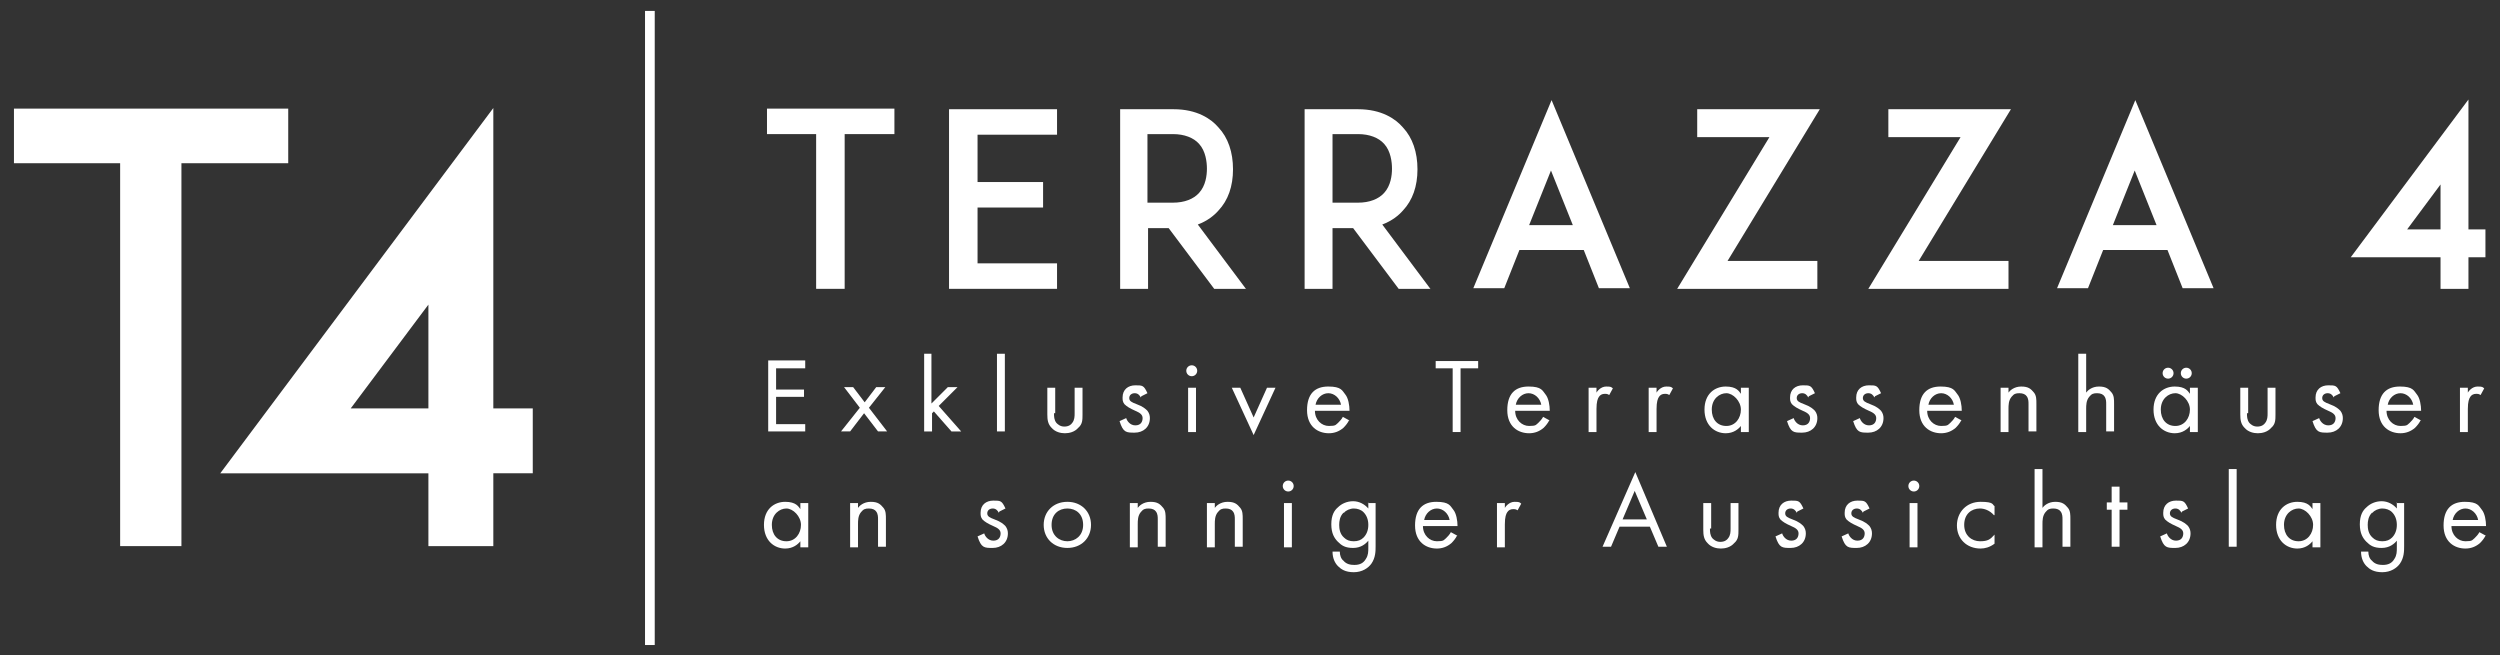
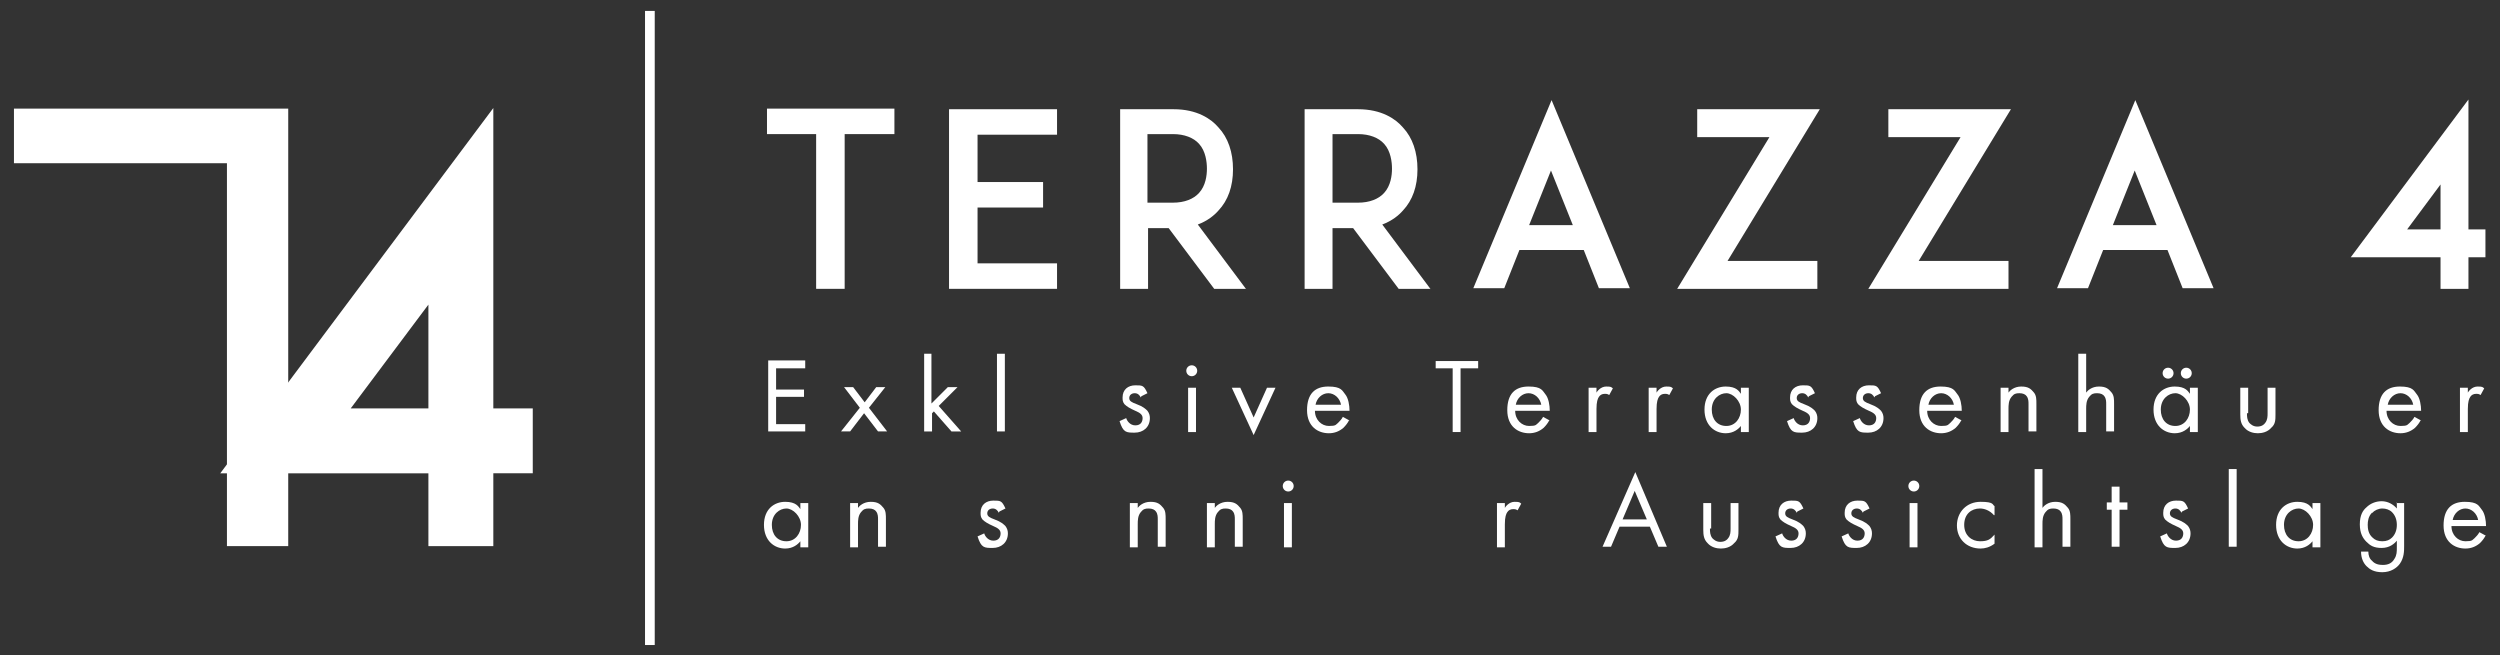
<svg xmlns="http://www.w3.org/2000/svg" id="Ebene_1" version="1.1" viewBox="0 0 412 108">
  <rect x="0" y="0" width="412" height="108" fill="#333333" stroke="none" />
  <defs>
    <style>
      .st0 {
        fill: #fff;
      }
    </style>
  </defs>
  <g>
    <path class="st0" d="M147.3,22.1h-8.1v25.5h-4.7v-25.5h-8.1v-4.2h21v4.2Z" />
    <path class="st0" d="M161.1,30h10.8v4.2h-10.8v9.2h13.1v4.2h-17.8v-29.6h17.8v4.2h-13.1v7.9Z" />
    <path class="st0" d="M205.3,47.6h-5.2l-7.5-10h-3.4v10h-4.6v-29.6h8.8c3.9,0,6.2,1.6,7.4,3,1.6,1.7,2.4,4.1,2.4,6.9s-.8,5.1-2.4,6.8c-.7.8-1.8,1.7-3.4,2.3l8,10.7ZM193.3,33.4c1.9,0,3.4-.6,4.3-1.6,1.1-1.2,1.3-2.9,1.3-4s-.2-2.9-1.3-4.1c-.9-1-2.4-1.6-4.3-1.6h-4.2v11.3h4.2Z" />
    <path class="st0" d="M235.7,47.6h-5.2l-7.5-10h-3.4v10h-4.6v-29.6h8.8c3.9,0,6.2,1.6,7.4,3,1.6,1.7,2.4,4.1,2.4,6.9s-.8,5.1-2.4,6.8c-.7.8-1.8,1.7-3.4,2.3l8,10.7ZM223.8,33.4c1.9,0,3.4-.6,4.3-1.6,1.1-1.2,1.3-2.9,1.3-4s-.2-2.9-1.3-4.1c-.9-1-2.4-1.6-4.3-1.6h-4.2v11.3h4.2Z" />
    <path class="st0" d="M260.9,41.2h-10.5l-2.5,6.3h-5.1l12.9-31,12.9,31h-5.1l-2.5-6.3ZM259.2,37.1l-3.6-9-3.6,9h7.2Z" />
    <path class="st0" d="M276.4,47.6l15.2-25h-11.9v-4.6h20.2l-15.2,25h14.8v4.6h-23.1Z" />
    <path class="st0" d="M307.9,47.6l15.2-25h-11.9v-4.6h20.2l-15.2,25h14.8v4.6h-23.1Z" />
    <path class="st0" d="M357.1,41.2h-10.5l-2.5,6.3h-5.1l12.9-31,12.9,31h-5.1l-2.5-6.3ZM355.4,37.1l-3.6-9-3.6,9h7.2Z" />
    <path class="st0" d="M402.2,47.6v-5.2h-14.8l19.4-26v21.4h2.8v4.6h-2.8v5.2h-4.6ZM402.2,37.8v-7.4l-5.5,7.4h5.5Z" />
  </g>
  <g>
    <path class="st0" d="M132.7,60.7h-4.8v3.5h4.6v1.2h-4.6v4.5h4.8v1.2h-6.1v-11.7h6.1v1.2Z" />
    <path class="st0" d="M141.7,67.2l-2.6-3.4h1.5l1.9,2.5,1.9-2.5h1.5l-2.7,3.4,3,3.9h-1.5l-2.3-3-2.3,3h-1.5l3.1-3.9Z" />
    <path class="st0" d="M153.5,58.3v8.2l2.7-2.7h1.6l-3.1,3.1,3.7,4.2h-1.6l-2.9-3.3-.3.3v3h-1.3v-12.8h1.3Z" />
    <path class="st0" d="M165.6,58.3v12.8h-1.3v-12.8h1.3Z" />
-     <path class="st0" d="M173.7,68.1c0,.5,0,1.1.4,1.6.2.2.6.6,1.3.6s1.1-.3,1.3-.6c.4-.5.4-1.1.4-1.6v-4.2h1.3v4.4c0,.9,0,1.6-.7,2.2-.6.7-1.5.9-2.2.9s-1.6-.2-2.2-.9c-.6-.6-.7-1.3-.7-2.2v-4.4h1.3v4.2Z" />
    <path class="st0" d="M188,65.5c-.2-.4-.5-.7-1-.7s-.9.3-.9.8.4.7,1.2,1c1.1.4,1.5.8,1.8,1.1.3.4.4.8.4,1.2,0,1.5-1.1,2.4-2.5,2.4s-1.9,0-2.5-1.9l1.1-.5c.1.4.6,1.2,1.5,1.2s1.2-.6,1.2-1.2-.5-.9-1.2-1.2c-.9-.4-1.4-.7-1.8-1.1-.3-.4-.3-.7-.3-1.1,0-1.3.9-2,2.1-2s1.4,0,2,1.3l-1,.5Z" />
    <path class="st0" d="M196.4,60.2c.5,0,.9.4.9.9s-.4.9-.9.9-.9-.4-.9-.9.4-.9.9-.9ZM197.1,63.9v7.3h-1.3v-7.3h1.3Z" />
    <path class="st0" d="M204.4,63.9l2.2,4.9,2.2-4.9h1.4l-3.6,7.8-3.6-7.8h1.4Z" />
    <path class="st0" d="M222.3,69.3c-.2.4-.5.8-.9,1.2-.7.6-1.5.9-2.4.9-1.8,0-3.6-1.1-3.6-3.8s1.3-3.9,3.5-3.9,2.3.7,2.8,1.3c.5.6.7,1.8.7,2.7h-5.7c0,1.5,1.1,2.5,2.3,2.5s1.1-.2,1.5-.5c.3-.3.6-.6.8-1l1.1.6ZM221,66.7c-.2-1.1-1.1-1.9-2.1-1.9s-1.9.8-2.1,1.9h4.3Z" />
    <path class="st0" d="M240.7,60.7v10.5h-1.3v-10.5h-2.8v-1.2h7v1.2h-2.8Z" />
    <path class="st0" d="M255.3,69.3c-.2.4-.5.8-.9,1.2-.7.6-1.5.9-2.4.9-1.8,0-3.6-1.1-3.6-3.8s1.3-3.9,3.5-3.9,2.3.7,2.8,1.3c.5.6.7,1.8.7,2.7h-5.7c0,1.5,1.1,2.5,2.3,2.5s1.1-.2,1.5-.5c.3-.3.6-.6.8-1l1.1.6ZM254,66.7c-.2-1.1-1.1-1.9-2.1-1.9s-1.9.8-2.1,1.9h4.3Z" />
    <path class="st0" d="M261.8,63.9h1.3v.8c.1-.2.7-1,1.6-1s.8.1,1.1.3l-.6,1.1c-.3-.2-.5-.2-.7-.2-.5,0-.8.2-1,.5-.2.3-.4.8-.4,2v3.8h-1.3v-7.3Z" />
    <path class="st0" d="M271.7,63.9h1.3v.8c.1-.2.7-1,1.6-1s.8.1,1.1.3l-.6,1.1c-.3-.2-.5-.2-.7-.2-.5,0-.8.2-1,.5-.2.3-.4.8-.4,2v3.8h-1.3v-7.3Z" />
    <path class="st0" d="M286.9,63.9h1.3v7.3h-1.3v-1c-.4.5-1.2,1.2-2.5,1.2-1.8,0-3.5-1.3-3.5-3.9s1.7-3.8,3.5-3.8,2.2.8,2.5,1.2v-1ZM282.1,67.5c0,1.6.9,2.7,2.4,2.7s2.4-1.3,2.4-2.7-1.3-2.7-2.4-2.7-2.4.9-2.4,2.7Z" />
    <path class="st0" d="M298,65.5c-.2-.4-.5-.7-1-.7s-.9.3-.9.8.4.7,1.2,1c1.1.4,1.5.8,1.8,1.1.3.4.4.8.4,1.2,0,1.5-1.1,2.4-2.5,2.4s-1.9,0-2.5-1.9l1.1-.5c.1.4.6,1.2,1.5,1.2s1.2-.6,1.2-1.2-.5-.9-1.2-1.2c-.9-.4-1.4-.7-1.8-1.1-.3-.4-.3-.7-.3-1.1,0-1.3.9-2,2.1-2s1.4,0,2,1.3l-1,.5Z" />
    <path class="st0" d="M308.9,65.5c-.2-.4-.5-.7-1-.7s-.9.3-.9.8.4.7,1.2,1c1.1.4,1.5.8,1.8,1.1.3.4.4.8.4,1.2,0,1.5-1.1,2.4-2.5,2.4s-1.9,0-2.5-1.9l1.1-.5c.1.4.6,1.2,1.5,1.2s1.2-.6,1.2-1.2-.5-.9-1.2-1.2c-.9-.4-1.4-.7-1.8-1.1-.3-.4-.3-.7-.3-1.1,0-1.3.9-2,2.1-2s1.4,0,2,1.3l-1,.5Z" />
    <path class="st0" d="M323.2,69.3c-.2.4-.5.8-.9,1.2-.7.6-1.5.9-2.4.9-1.8,0-3.6-1.1-3.6-3.8s1.3-3.9,3.5-3.9,2.3.7,2.8,1.3c.5.6.7,1.8.7,2.7h-5.7c0,1.5,1.1,2.5,2.3,2.5s1.1-.2,1.5-.5c.3-.3.6-.6.8-1l1.1.6ZM322,66.7c-.2-1.1-1.1-1.9-2.1-1.9s-1.9.8-2.1,1.9h4.3Z" />
    <path class="st0" d="M329.7,63.9h1.3v.8c.2-.3.9-1,2.1-1s1.6.4,2.1,1c.4.5.4,1.1.4,1.9v4.5h-1.3v-4.5c0-.4,0-.9-.3-1.3-.2-.3-.6-.5-1.2-.5s-.9.1-1.3.6c-.5.6-.5,1.4-.5,2v3.8h-1.3v-7.3Z" />
    <path class="st0" d="M342.5,58.3h1.3v6.4c.2-.3.9-1,2.1-1s1.6.4,2.1,1c.4.5.4,1.1.4,1.9v4.5h-1.3v-4.5c0-.4,0-.9-.3-1.3-.2-.3-.6-.5-1.2-.5s-.9.1-1.3.6c-.5.6-.5,1.4-.5,2v3.8h-1.3v-12.8Z" />
    <path class="st0" d="M360.9,63.9h1.3v7.3h-1.3v-1c-.4.5-1.2,1.2-2.5,1.2-1.8,0-3.5-1.3-3.5-3.9s1.7-3.8,3.5-3.8,2.2.8,2.5,1.2v-1ZM356.1,67.5c0,1.6.9,2.7,2.4,2.7s2.4-1.3,2.4-2.7-1.3-2.7-2.4-2.7-2.4.9-2.4,2.7ZM357.3,60.6c.5,0,.9.4.9.9s-.4.9-.9.9-.9-.4-.9-.9.4-.9.9-.9ZM360.3,60.6c.5,0,.9.4.9.9s-.4.9-.9.9-.9-.4-.9-.9.4-.9.9-.9Z" />
    <path class="st0" d="M370.3,68.1c0,.5,0,1.1.4,1.6.2.2.6.6,1.3.6s1.1-.3,1.3-.6c.4-.5.4-1.1.4-1.6v-4.2h1.3v4.4c0,.9,0,1.6-.7,2.2-.6.7-1.5.9-2.2.9s-1.6-.2-2.2-.9c-.6-.6-.7-1.3-.7-2.2v-4.4h1.3v4.2Z" />
-     <path class="st0" d="M384.6,65.5c-.2-.4-.5-.7-1-.7s-.9.3-.9.8.4.7,1.2,1c1.1.4,1.5.8,1.8,1.1.3.4.4.8.4,1.2,0,1.5-1.1,2.4-2.5,2.4s-1.9,0-2.5-1.9l1.1-.5c.1.4.6,1.2,1.5,1.2s1.2-.6,1.2-1.2-.5-.9-1.2-1.2c-.9-.4-1.4-.7-1.8-1.1-.3-.4-.3-.7-.3-1.1,0-1.3.9-2,2.1-2s1.4,0,2,1.3l-1,.5Z" />
    <path class="st0" d="M398.9,69.3c-.2.4-.5.8-.9,1.2-.7.6-1.5.9-2.4.9-1.8,0-3.6-1.1-3.6-3.8s1.3-3.9,3.5-3.9,2.3.7,2.8,1.3c.5.6.7,1.8.7,2.7h-5.7c0,1.5,1.1,2.5,2.3,2.5s1.1-.2,1.5-.5c.3-.3.6-.6.8-1l1.1.6ZM397.7,66.7c-.2-1.1-1.1-1.9-2.1-1.9s-1.9.8-2.1,1.9h4.3Z" />
    <path class="st0" d="M405.4,63.9h1.3v.8c.1-.2.7-1,1.6-1s.8.1,1.1.3l-.6,1.1c-.3-.2-.5-.2-.7-.2-.5,0-.8.2-1,.5-.2.3-.4.8-.4,2v3.8h-1.3v-7.3Z" />
    <path class="st0" d="M131.9,82.9h1.3v7.3h-1.3v-1c-.4.5-1.2,1.2-2.5,1.2-1.8,0-3.5-1.3-3.5-3.9s1.7-3.8,3.5-3.8,2.2.8,2.5,1.2v-1ZM127.2,86.5c0,1.6.9,2.7,2.4,2.7s2.4-1.3,2.4-2.7-1.3-2.7-2.4-2.7-2.4.9-2.4,2.7Z" />
    <path class="st0" d="M140.1,82.9h1.3v.8c.2-.3.9-1,2.1-1s1.6.4,2.1,1c.4.5.4,1.1.4,1.9v4.5h-1.3v-4.5c0-.4,0-.9-.3-1.3-.2-.3-.6-.5-1.2-.5s-.9.1-1.3.6c-.5.6-.5,1.4-.5,2v3.8h-1.3v-7.3Z" />
    <path class="st0" d="M164.6,84.5c-.2-.4-.5-.7-1-.7s-.9.3-.9.8.4.7,1.2,1c1.1.4,1.5.8,1.8,1.1.3.4.4.8.4,1.2,0,1.5-1.1,2.4-2.5,2.4s-1.9,0-2.5-1.9l1.1-.5c.1.4.6,1.2,1.5,1.2s1.2-.6,1.2-1.2-.5-.9-1.2-1.2c-.9-.4-1.4-.7-1.8-1.1-.3-.4-.3-.7-.3-1.1,0-1.3.9-2,2.1-2s1.4,0,2,1.3l-1,.5Z" />
-     <path class="st0" d="M172,86.5c0-2.2,1.6-3.8,3.9-3.8s3.9,1.6,3.9,3.8-1.6,3.8-3.9,3.8-3.9-1.6-3.9-3.8ZM173.3,86.5c0,1.8,1.3,2.7,2.6,2.7s2.6-.9,2.6-2.7-1.2-2.7-2.6-2.7-2.6.9-2.6,2.7Z" />
    <path class="st0" d="M186.2,82.9h1.3v.8c.2-.3.9-1,2.1-1s1.6.4,2.1,1c.4.5.4,1.1.4,1.9v4.5h-1.3v-4.5c0-.4,0-.9-.3-1.3-.2-.3-.6-.5-1.2-.5s-.9.1-1.3.6c-.5.6-.5,1.4-.5,2v3.8h-1.3v-7.3Z" />
    <path class="st0" d="M198.9,82.9h1.3v.8c.2-.3.9-1,2.1-1s1.6.4,2.1,1c.4.5.4,1.1.4,1.9v4.5h-1.3v-4.5c0-.4,0-.9-.3-1.3-.2-.3-.6-.5-1.2-.5s-.9.1-1.3.6c-.5.6-.5,1.4-.5,2v3.8h-1.3v-7.3Z" />
    <path class="st0" d="M212.3,79.2c.5,0,.9.4.9.9s-.4.9-.9.9-.9-.4-.9-.9.4-.9.9-.9ZM212.9,82.9v7.3h-1.3v-7.3h1.3Z" />
-     <path class="st0" d="M225.4,82.9h1.3v7.1c0,.8,0,1.9-.7,2.9-.5.7-1.5,1.4-2.9,1.4s-2.1-.5-2.6-1c-.5-.5-.9-1.3-.9-2.4h1.2c0,.6.2,1.2.6,1.5.5.6,1.2.7,1.8.7.9,0,1.5-.3,1.9-1,.4-.6.4-1.2.4-1.9v-1.1c-.4.5-1.2,1.2-2.5,1.2s-1.9-.4-2.5-1-1.1-1.4-1.1-2.9.5-2.3,1.1-2.8c.6-.6,1.5-1,2.5-1s1.9.5,2.5,1.2v-1ZM221.4,84.5c-.6.6-.7,1.4-.7,2s.1,1.5.8,2.1c.4.4.9.6,1.6.6s1.2-.2,1.6-.6c.5-.5.8-1.2.8-2.1s-.3-1.6-.8-2.1c-.4-.4-1-.6-1.6-.6s-1.3.3-1.6.7Z" />
-     <path class="st0" d="M240.1,88.3c-.2.4-.5.8-.9,1.2-.7.6-1.5.9-2.4.9-1.8,0-3.6-1.1-3.6-3.8s1.3-3.9,3.5-3.9,2.3.7,2.8,1.3c.5.6.7,1.8.7,2.7h-5.7c0,1.5,1.1,2.5,2.3,2.5s1.1-.2,1.5-.5c.3-.3.6-.6.8-1l1.1.6ZM238.9,85.7c-.2-1.1-1.1-1.9-2.1-1.9s-1.9.8-2.1,1.9h4.3Z" />
    <path class="st0" d="M246.7,82.9h1.3v.8c.1-.2.7-1,1.6-1s.8.1,1.1.3l-.6,1.1c-.3-.2-.5-.2-.7-.2-.5,0-.8.2-1,.5-.2.3-.4.8-.4,2v3.8h-1.3v-7.3Z" />
    <path class="st0" d="M271.9,86.8h-5l-1.4,3.3h-1.4l5.4-12.3,5.2,12.3h-1.4l-1.4-3.3ZM271.4,85.6l-2-4.7-2,4.7h4Z" />
    <path class="st0" d="M281.8,87.1c0,.5,0,1.1.4,1.6.2.2.6.6,1.3.6s1.1-.3,1.3-.6c.4-.5.4-1.1.4-1.6v-4.2h1.3v4.4c0,.9,0,1.6-.7,2.2-.6.7-1.5.9-2.2.9s-1.6-.2-2.2-.9c-.6-.6-.7-1.3-.7-2.2v-4.4h1.3v4.2Z" />
    <path class="st0" d="M296.1,84.5c-.2-.4-.5-.7-1-.7s-.9.3-.9.8.4.7,1.2,1c1.1.4,1.5.8,1.8,1.1.3.4.4.8.4,1.2,0,1.5-1.1,2.4-2.5,2.4s-1.9,0-2.5-1.9l1.1-.5c.1.4.6,1.2,1.5,1.2s1.2-.6,1.2-1.2-.5-.9-1.2-1.2c-.9-.4-1.4-.7-1.8-1.1-.3-.4-.3-.7-.3-1.1,0-1.3.9-2,2.1-2s1.4,0,2,1.3l-1,.5Z" />
    <path class="st0" d="M307,84.5c-.2-.4-.5-.7-1-.7s-.9.3-.9.8.4.7,1.2,1c1.1.4,1.5.8,1.8,1.1.3.4.4.8.4,1.2,0,1.5-1.1,2.4-2.5,2.4s-1.9,0-2.5-1.9l1.1-.5c.1.4.6,1.2,1.5,1.2s1.2-.6,1.2-1.2-.5-.9-1.2-1.2c-.9-.4-1.4-.7-1.8-1.1-.3-.4-.3-.7-.3-1.1,0-1.3.9-2,2.1-2s1.4,0,2,1.3l-1,.5Z" />
    <path class="st0" d="M315.4,79.2c.5,0,.9.4.9.9s-.4.9-.9.9-.9-.4-.9-.9.4-.9.9-.9ZM316,82.9v7.3h-1.3v-7.3h1.3Z" />
    <path class="st0" d="M328.6,84.9c-.7-.8-1.6-1.1-2.3-1.1-1.4,0-2.6.9-2.6,2.7s1.3,2.7,2.6,2.7,1.7-.3,2.4-1.1v1.5c-.8.6-1.6.8-2.3.8-2.3,0-3.9-1.6-3.9-3.8s1.6-3.9,3.9-3.9,1.9.5,2.3.7v1.5Z" />
    <path class="st0" d="M335.3,77.3h1.3v6.4c.2-.3.9-1,2.1-1s1.6.4,2.1,1c.4.5.4,1.1.4,1.9v4.5h-1.3v-4.5c0-.4,0-.9-.3-1.3-.2-.3-.6-.5-1.2-.5s-.9.1-1.3.6c-.5.6-.5,1.4-.5,2v3.8h-1.3v-12.8Z" />
    <path class="st0" d="M349.3,84v6.1h-1.3v-6.1h-.8v-1.2h.8v-2.6h1.3v2.6h1.3v1.2h-1.3Z" />
    <path class="st0" d="M359.5,84.5c-.2-.4-.5-.7-1-.7s-.9.3-.9.8.4.7,1.2,1c1.1.4,1.5.8,1.8,1.1.3.4.4.8.4,1.2,0,1.5-1.1,2.4-2.5,2.4s-1.9,0-2.5-1.9l1.1-.5c.1.4.6,1.2,1.5,1.2s1.2-.6,1.2-1.2-.5-.9-1.2-1.2c-.9-.4-1.4-.7-1.8-1.1-.3-.4-.3-.7-.3-1.1,0-1.3.9-2,2.1-2s1.4,0,2,1.3l-1,.5Z" />
    <path class="st0" d="M368.6,77.3v12.8h-1.3v-12.8h1.3Z" />
    <path class="st0" d="M381.1,82.9h1.3v7.3h-1.3v-1c-.4.5-1.2,1.2-2.5,1.2-1.8,0-3.5-1.3-3.5-3.9s1.7-3.8,3.5-3.8,2.2.8,2.5,1.2v-1ZM376.4,86.5c0,1.6.9,2.7,2.4,2.7s2.4-1.3,2.4-2.7-1.3-2.7-2.4-2.7-2.4.9-2.4,2.7Z" />
    <path class="st0" d="M394.9,82.9h1.3v7.1c0,.8,0,1.9-.7,2.9-.5.7-1.5,1.4-2.9,1.4s-2.1-.5-2.6-1c-.5-.5-.9-1.3-.9-2.4h1.2c0,.6.2,1.2.6,1.5.5.6,1.2.7,1.8.7.9,0,1.5-.3,1.9-1,.4-.6.4-1.2.4-1.9v-1.1c-.4.5-1.2,1.2-2.5,1.2s-1.9-.4-2.5-1-1.1-1.4-1.1-2.9.5-2.3,1.1-2.8c.6-.6,1.5-1,2.5-1s1.9.5,2.5,1.2v-1ZM390.9,84.5c-.6.6-.7,1.4-.7,2s.1,1.5.8,2.1c.4.4.9.6,1.6.6s1.2-.2,1.6-.6c.5-.5.8-1.2.8-2.1s-.3-1.6-.8-2.1c-.4-.4-1-.6-1.6-.6s-1.3.3-1.6.7Z" />
    <path class="st0" d="M409.6,88.3c-.2.4-.5.8-.9,1.2-.7.6-1.5.9-2.4.9-1.8,0-3.6-1.1-3.6-3.8s1.3-3.9,3.5-3.9,2.3.7,2.8,1.3c.5.6.7,1.8.7,2.7h-5.7c0,1.5,1.1,2.5,2.3,2.5s1.1-.2,1.5-.5c.3-.3.6-.6.8-1l1.1.6ZM408.4,85.7c-.2-1.1-1.1-1.9-2.1-1.9s-1.9.8-2.1,1.9h4.3Z" />
  </g>
-   <path class="st0" d="M47.5,26.9h-17.6v63.1h-10.1V26.9H2.3v-9h45.2v9Z" />
+   <path class="st0" d="M47.5,26.9v63.1h-10.1V26.9H2.3v-9h45.2v9Z" />
  <path class="st0" d="M70.6,90v-12h-34.3l45-60.2v49.5h6.5v10.7h-6.5v12h-10.7ZM70.6,67.3v-17.1l-12.8,17.1h12.8Z" />
  <rect class="st0" x="106.3" y="1.8" width="1.6" height="104.5" />
</svg>